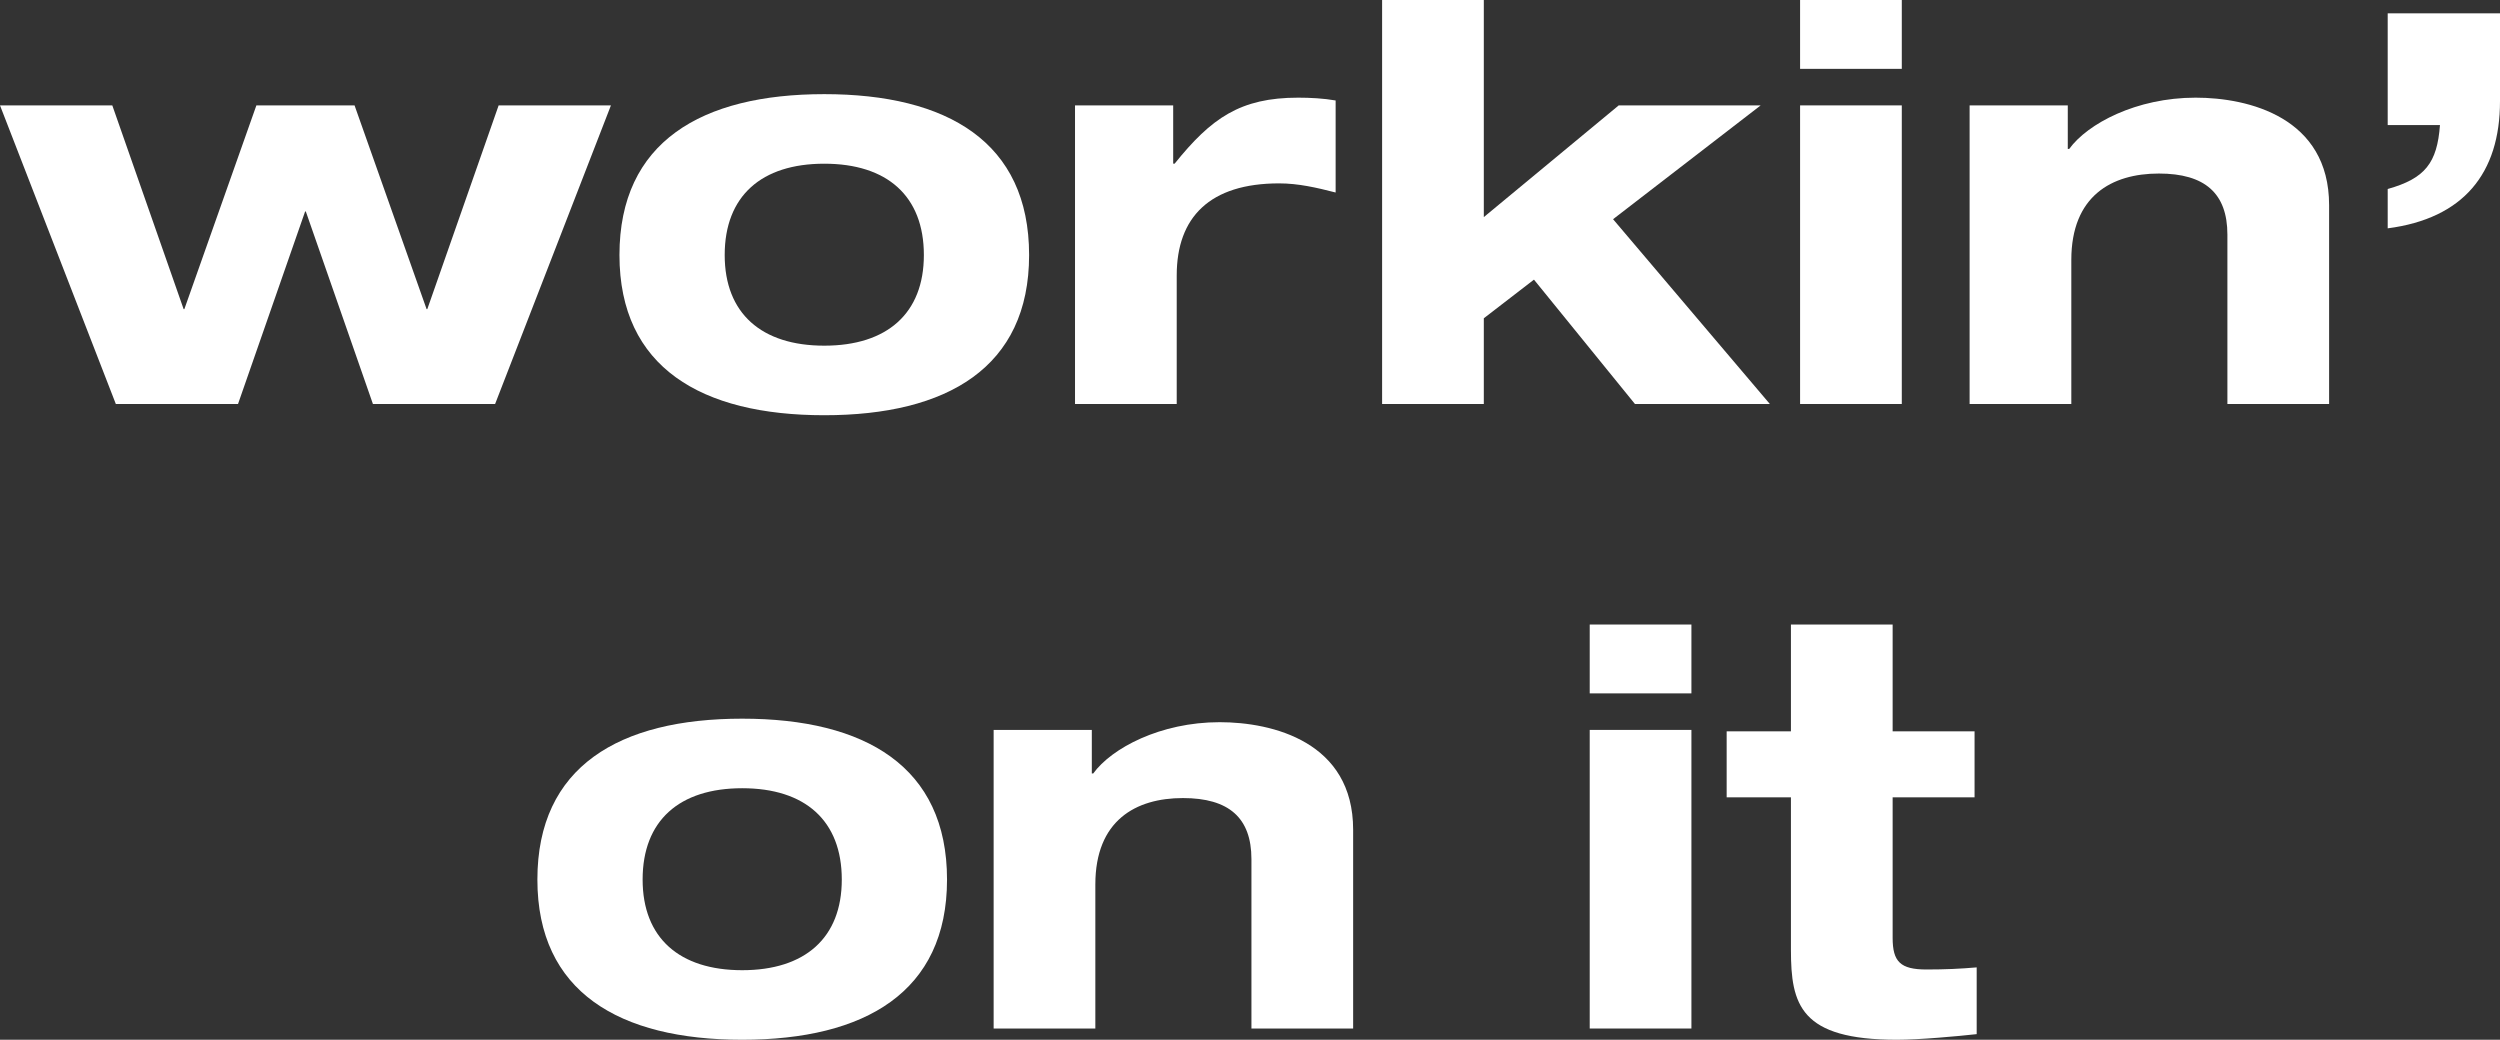
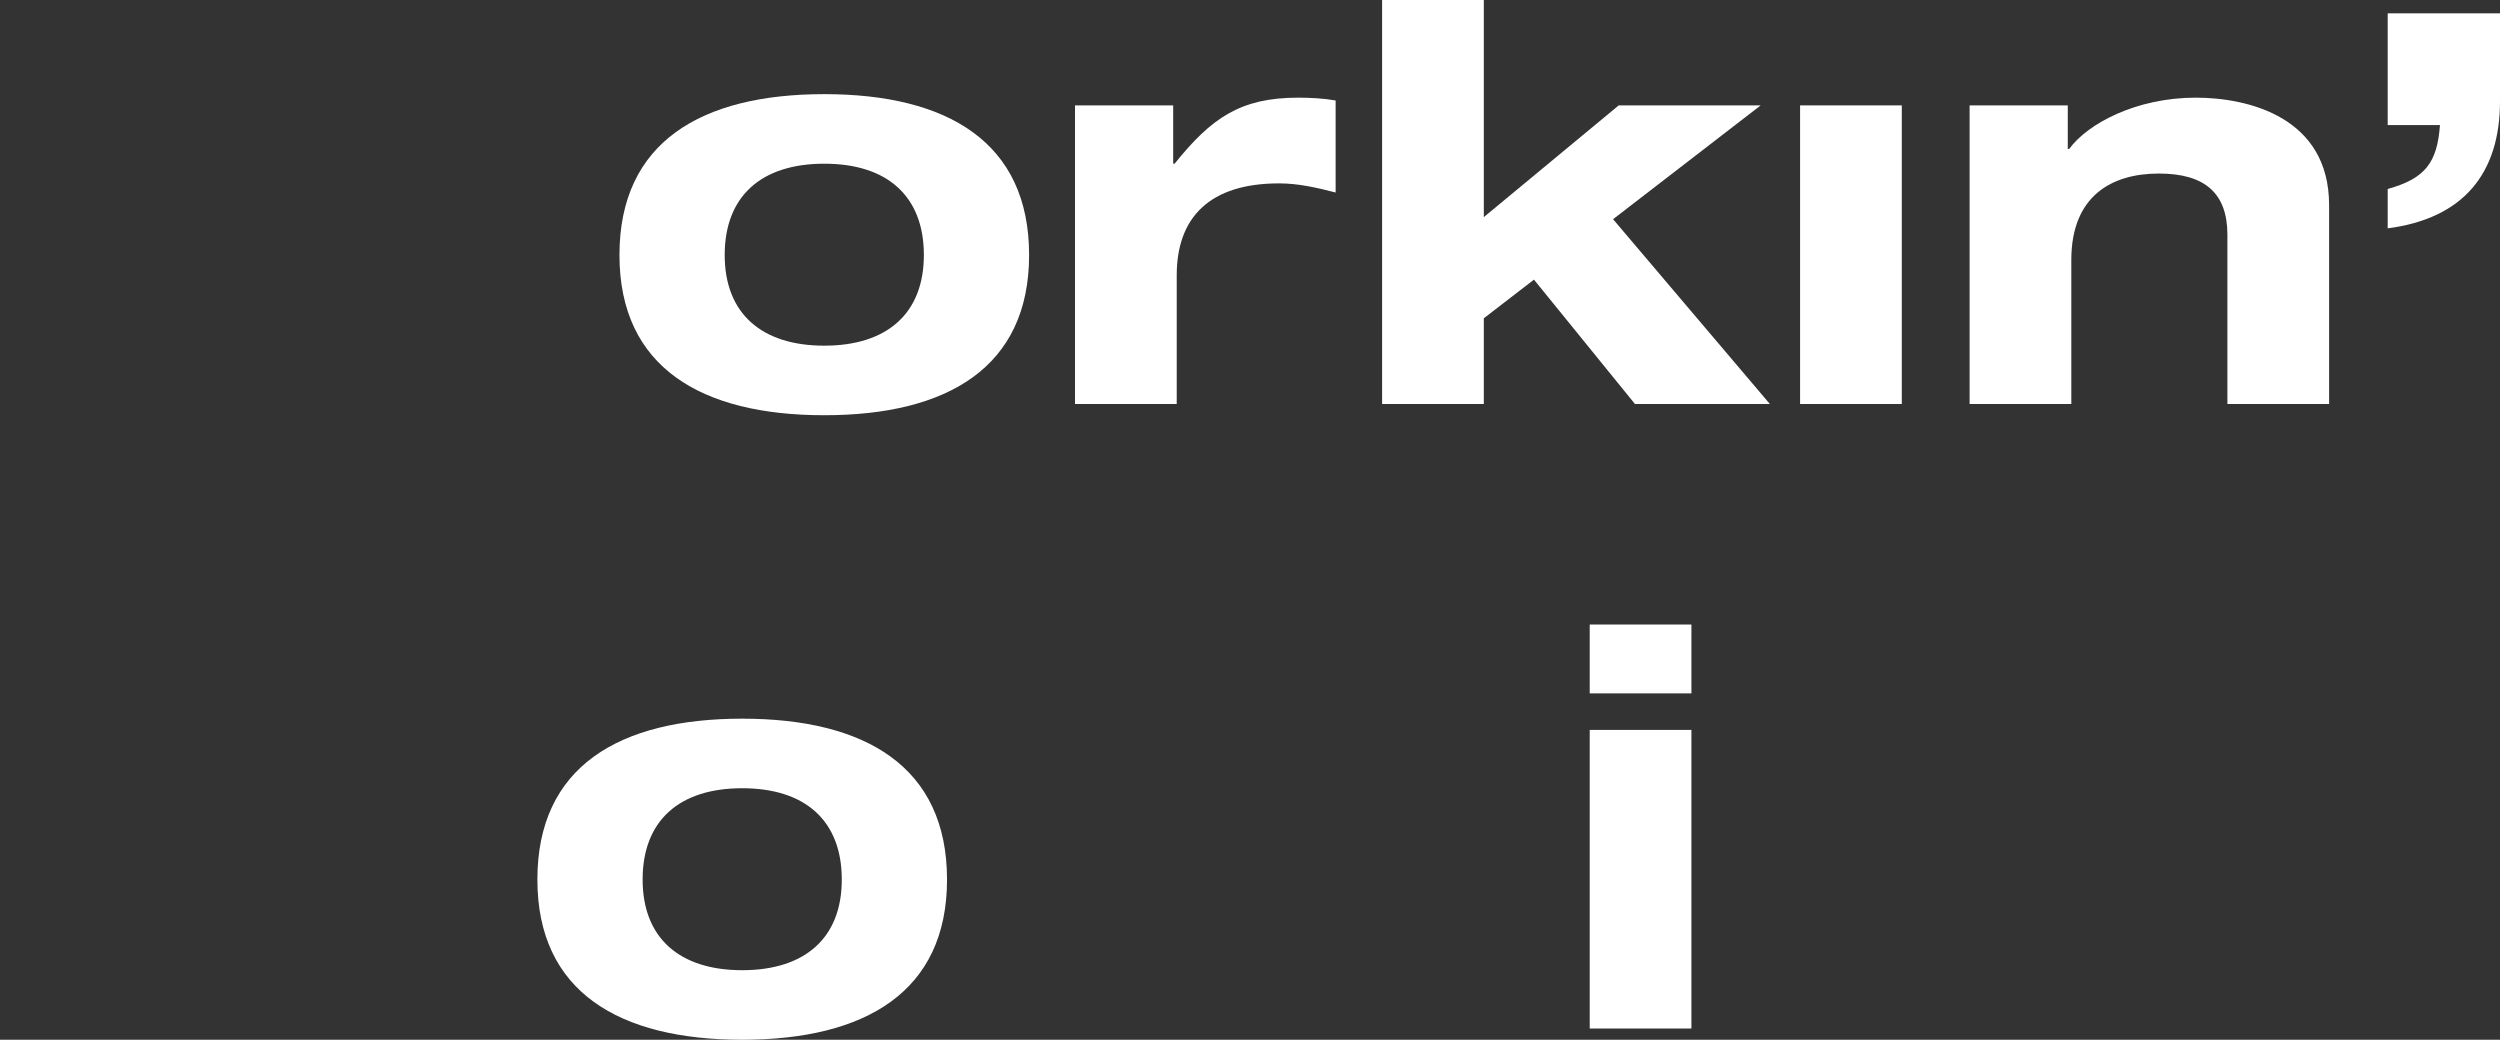
<svg xmlns="http://www.w3.org/2000/svg" width="327" height="136" viewBox="0 0 327 136" fill="none">
  <rect x="0" y="0" width="327" height="136" fill="#333333" stroke="none" />
-   <path d="M0 13.785L15.151 52.842H31.133L39.909 27.662H40.001L48.778 52.842H64.76L79.91 13.785H65.222L55.891 40.435H55.799L46.376 13.785H33.535L24.112 40.435H24.019L14.689 13.785H0Z" fill="white" />
  <path d="M81.025 33.359C81.025 48.063 91.742 54.312 107.816 54.312C123.891 54.312 134.607 48.063 134.607 33.359C134.607 18.564 123.891 12.314 107.816 12.314C91.742 12.314 81.025 18.564 81.025 33.359ZM94.79 33.359C94.79 25.64 99.594 21.412 107.816 21.412C116.038 21.412 120.842 25.64 120.842 33.359C120.842 40.987 116.038 45.214 107.816 45.214C99.594 45.214 94.79 40.987 94.79 33.359Z" fill="white" />
  <path d="M153.453 13.785H140.612V52.842H153.915V36.024C153.915 28.397 158.257 23.986 167.31 23.986C169.804 23.986 172.206 24.537 174.701 25.18V13.142C173.13 12.866 171.375 12.774 169.804 12.774C162.229 12.774 158.441 15.439 153.638 21.412H153.453V13.785Z" fill="white" />
  <path d="M194.083 0H180.78V52.842H194.083V41.63L200.642 36.576L213.852 52.842H231.497L210.989 28.672L230.296 13.785H211.728L194.083 28.397V0Z" fill="white" />
-   <path d="M235.451 0V9.006H248.754V0H235.451ZM235.451 13.785V52.842H248.754V13.785H235.451Z" fill="white" />
+   <path d="M235.451 0V9.006H248.754H235.451ZM235.451 13.785V52.842H248.754V13.785H235.451Z" fill="white" />
  <path d="M291.344 30.694V52.842H304.647V26.834C304.647 15.347 294.116 12.774 287.187 12.774C279.427 12.774 273.053 16.174 270.651 19.483H270.466V13.785H257.625V52.842H270.928V34.003C270.928 25.64 276.194 22.699 282.383 22.699C288.388 22.699 291.344 25.272 291.344 30.694Z" fill="white" />
  <path d="M312.311 1.746V16.358H319.148C318.778 21.32 317.208 23.342 312.311 24.721V29.867C322.196 28.581 327 22.699 327 13.233V1.746H312.311Z" fill="white" />
  <path d="M70.29 115.047C70.29 129.751 81.006 136 97.08 136C113.155 136 123.871 129.751 123.871 115.047C123.871 100.251 113.155 94.002 97.08 94.002C81.006 94.002 70.29 100.251 70.29 115.047ZM84.055 115.047C84.055 107.328 88.858 103.1 97.08 103.1C105.302 103.1 110.106 107.328 110.106 115.047C110.106 122.675 105.302 126.902 97.08 126.902C88.858 126.902 84.055 122.675 84.055 115.047Z" fill="white" />
-   <path d="M163.688 112.382V134.53H176.991V108.522C176.991 97.035 166.459 94.462 159.53 94.462C151.77 94.462 145.396 97.862 142.994 101.17H142.809V95.473H129.968V134.53H143.271V115.69C143.271 107.328 148.537 104.387 154.727 104.387C160.731 104.387 163.688 106.96 163.688 112.382Z" fill="white" />
  <path d="M207.935 81.688V90.694H221.238V81.688H207.935ZM207.935 95.473V134.53H221.238V95.473H207.935Z" fill="white" />
-   <path d="M247.557 81.688H234.254V95.656H225.847V104.295H234.254V124.237C234.254 131.405 235.455 136 248.111 136C251.067 136 256.056 135.541 258.55 135.265V126.534C256.425 126.718 254.393 126.81 251.991 126.81C248.573 126.81 247.557 125.799 247.557 122.675V104.295H258.273V95.656H247.557V81.688Z" fill="white" />
</svg>